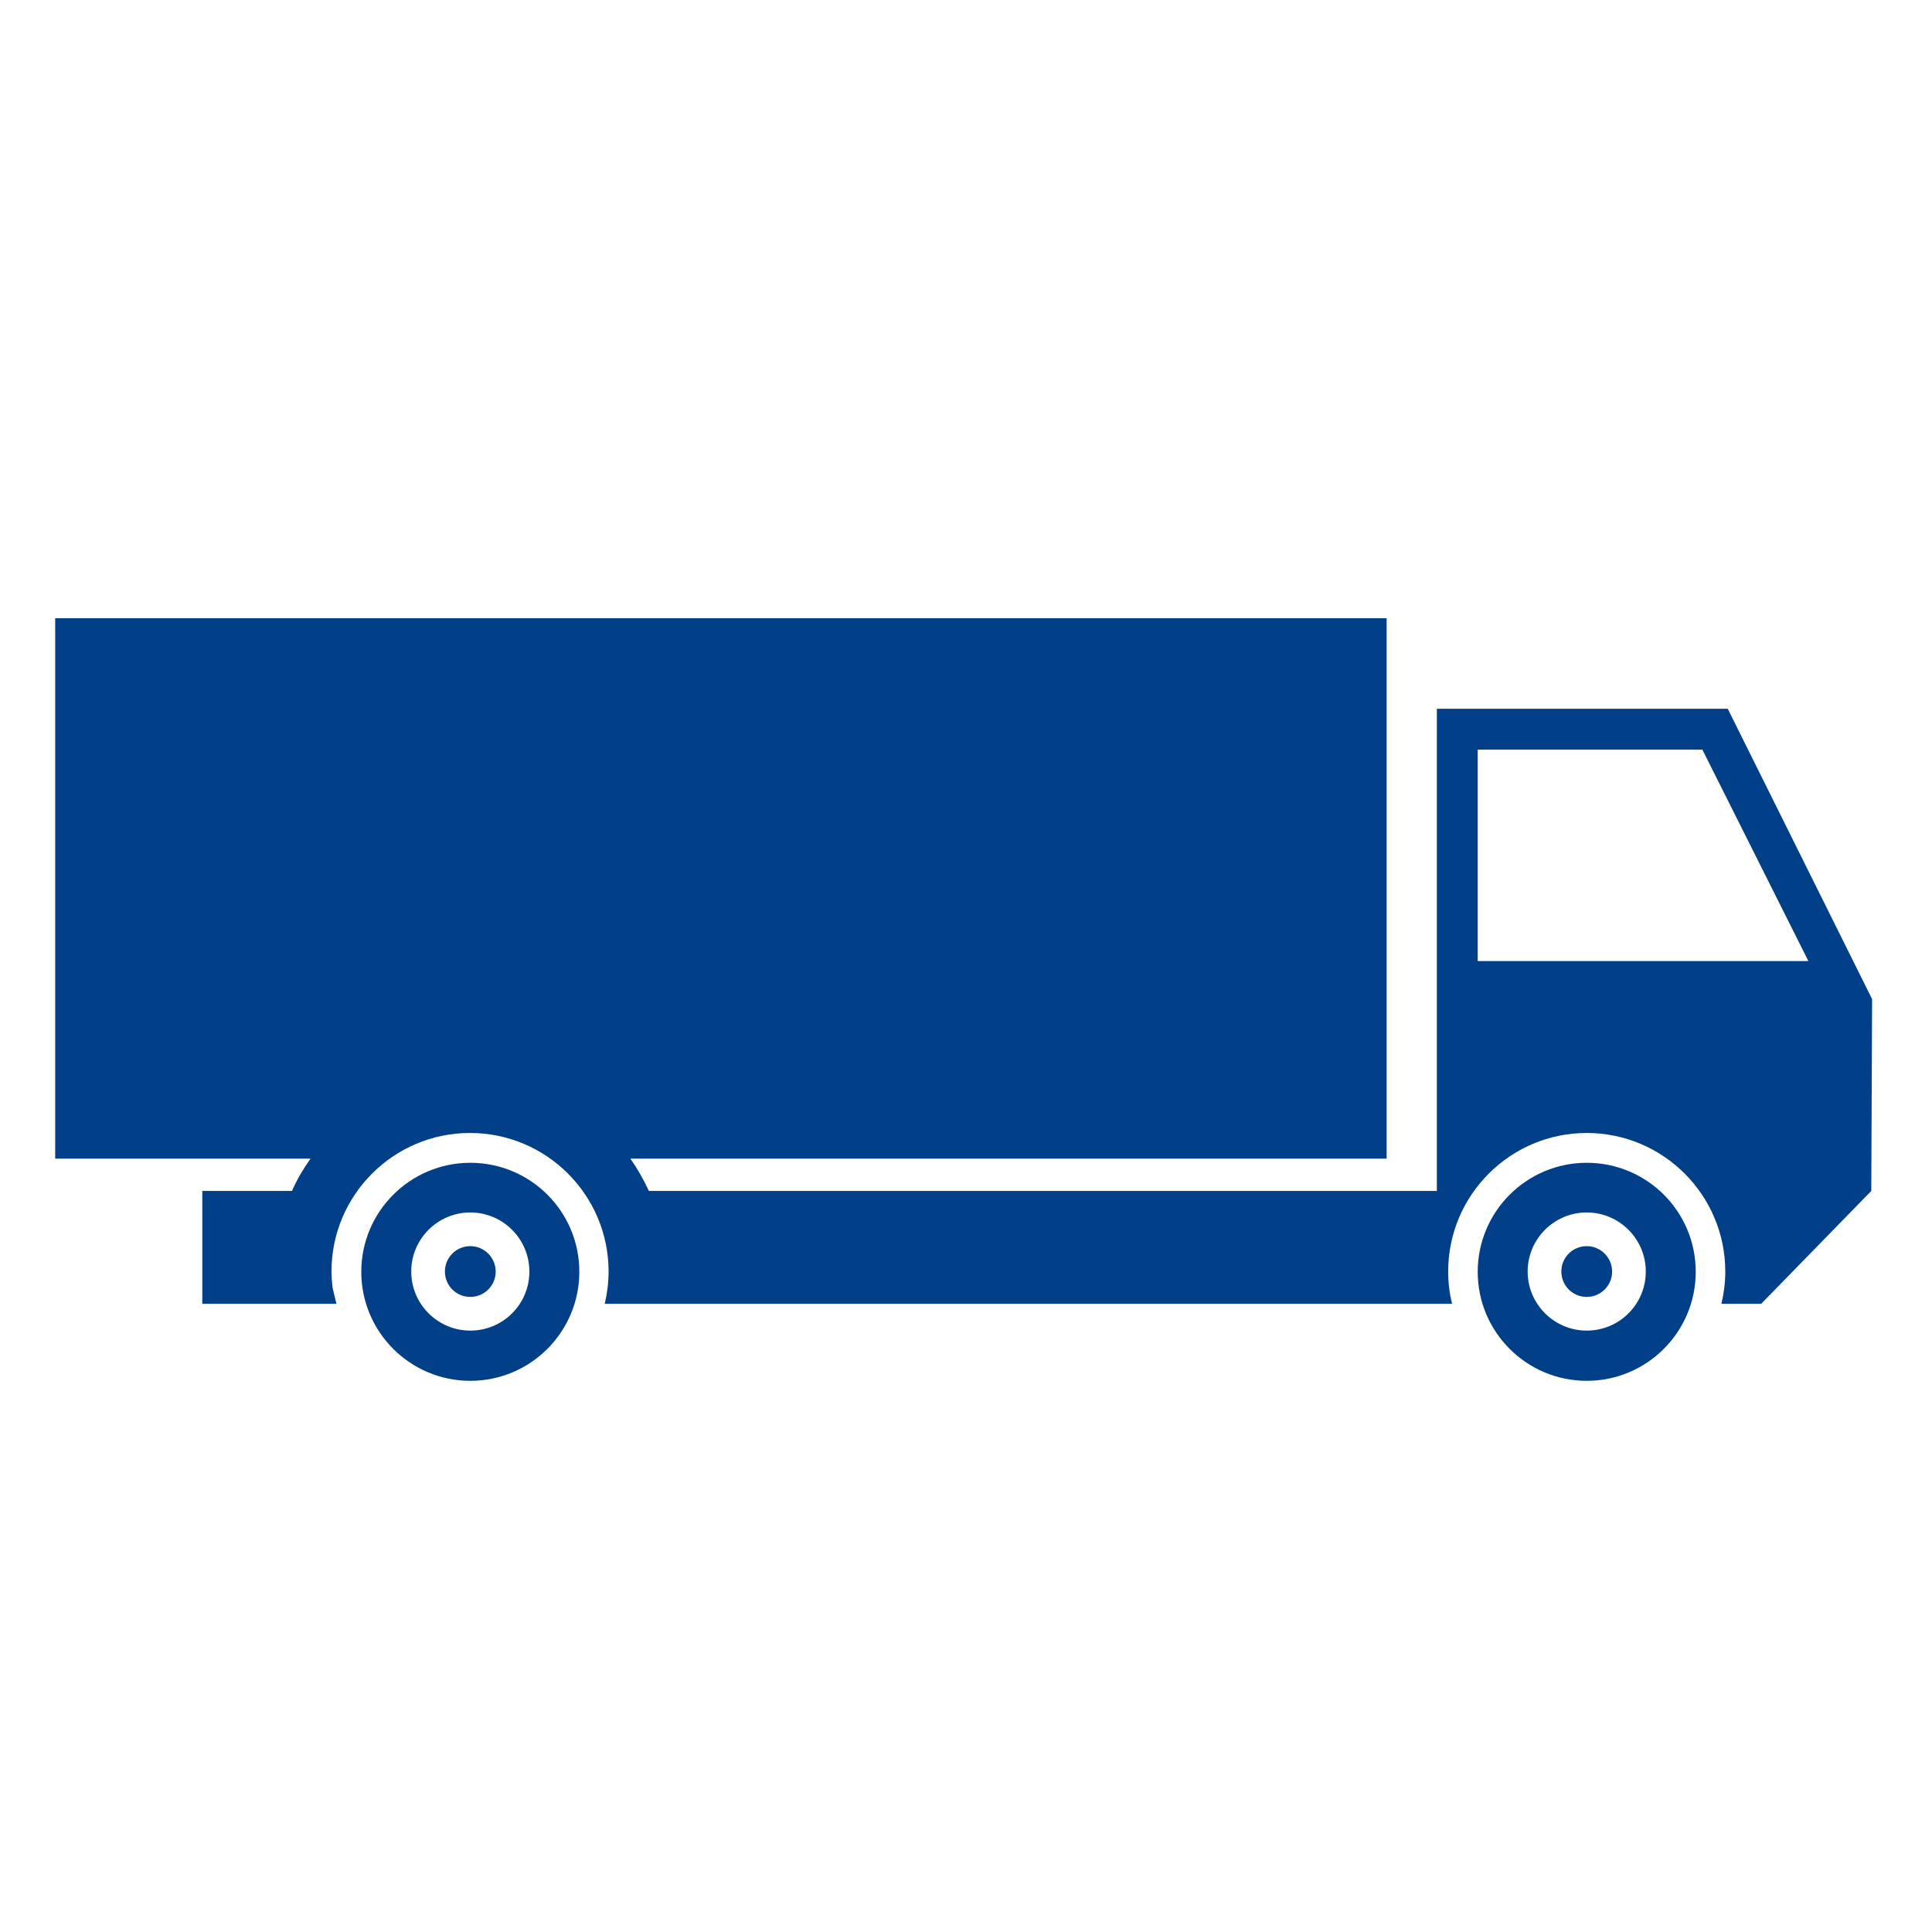
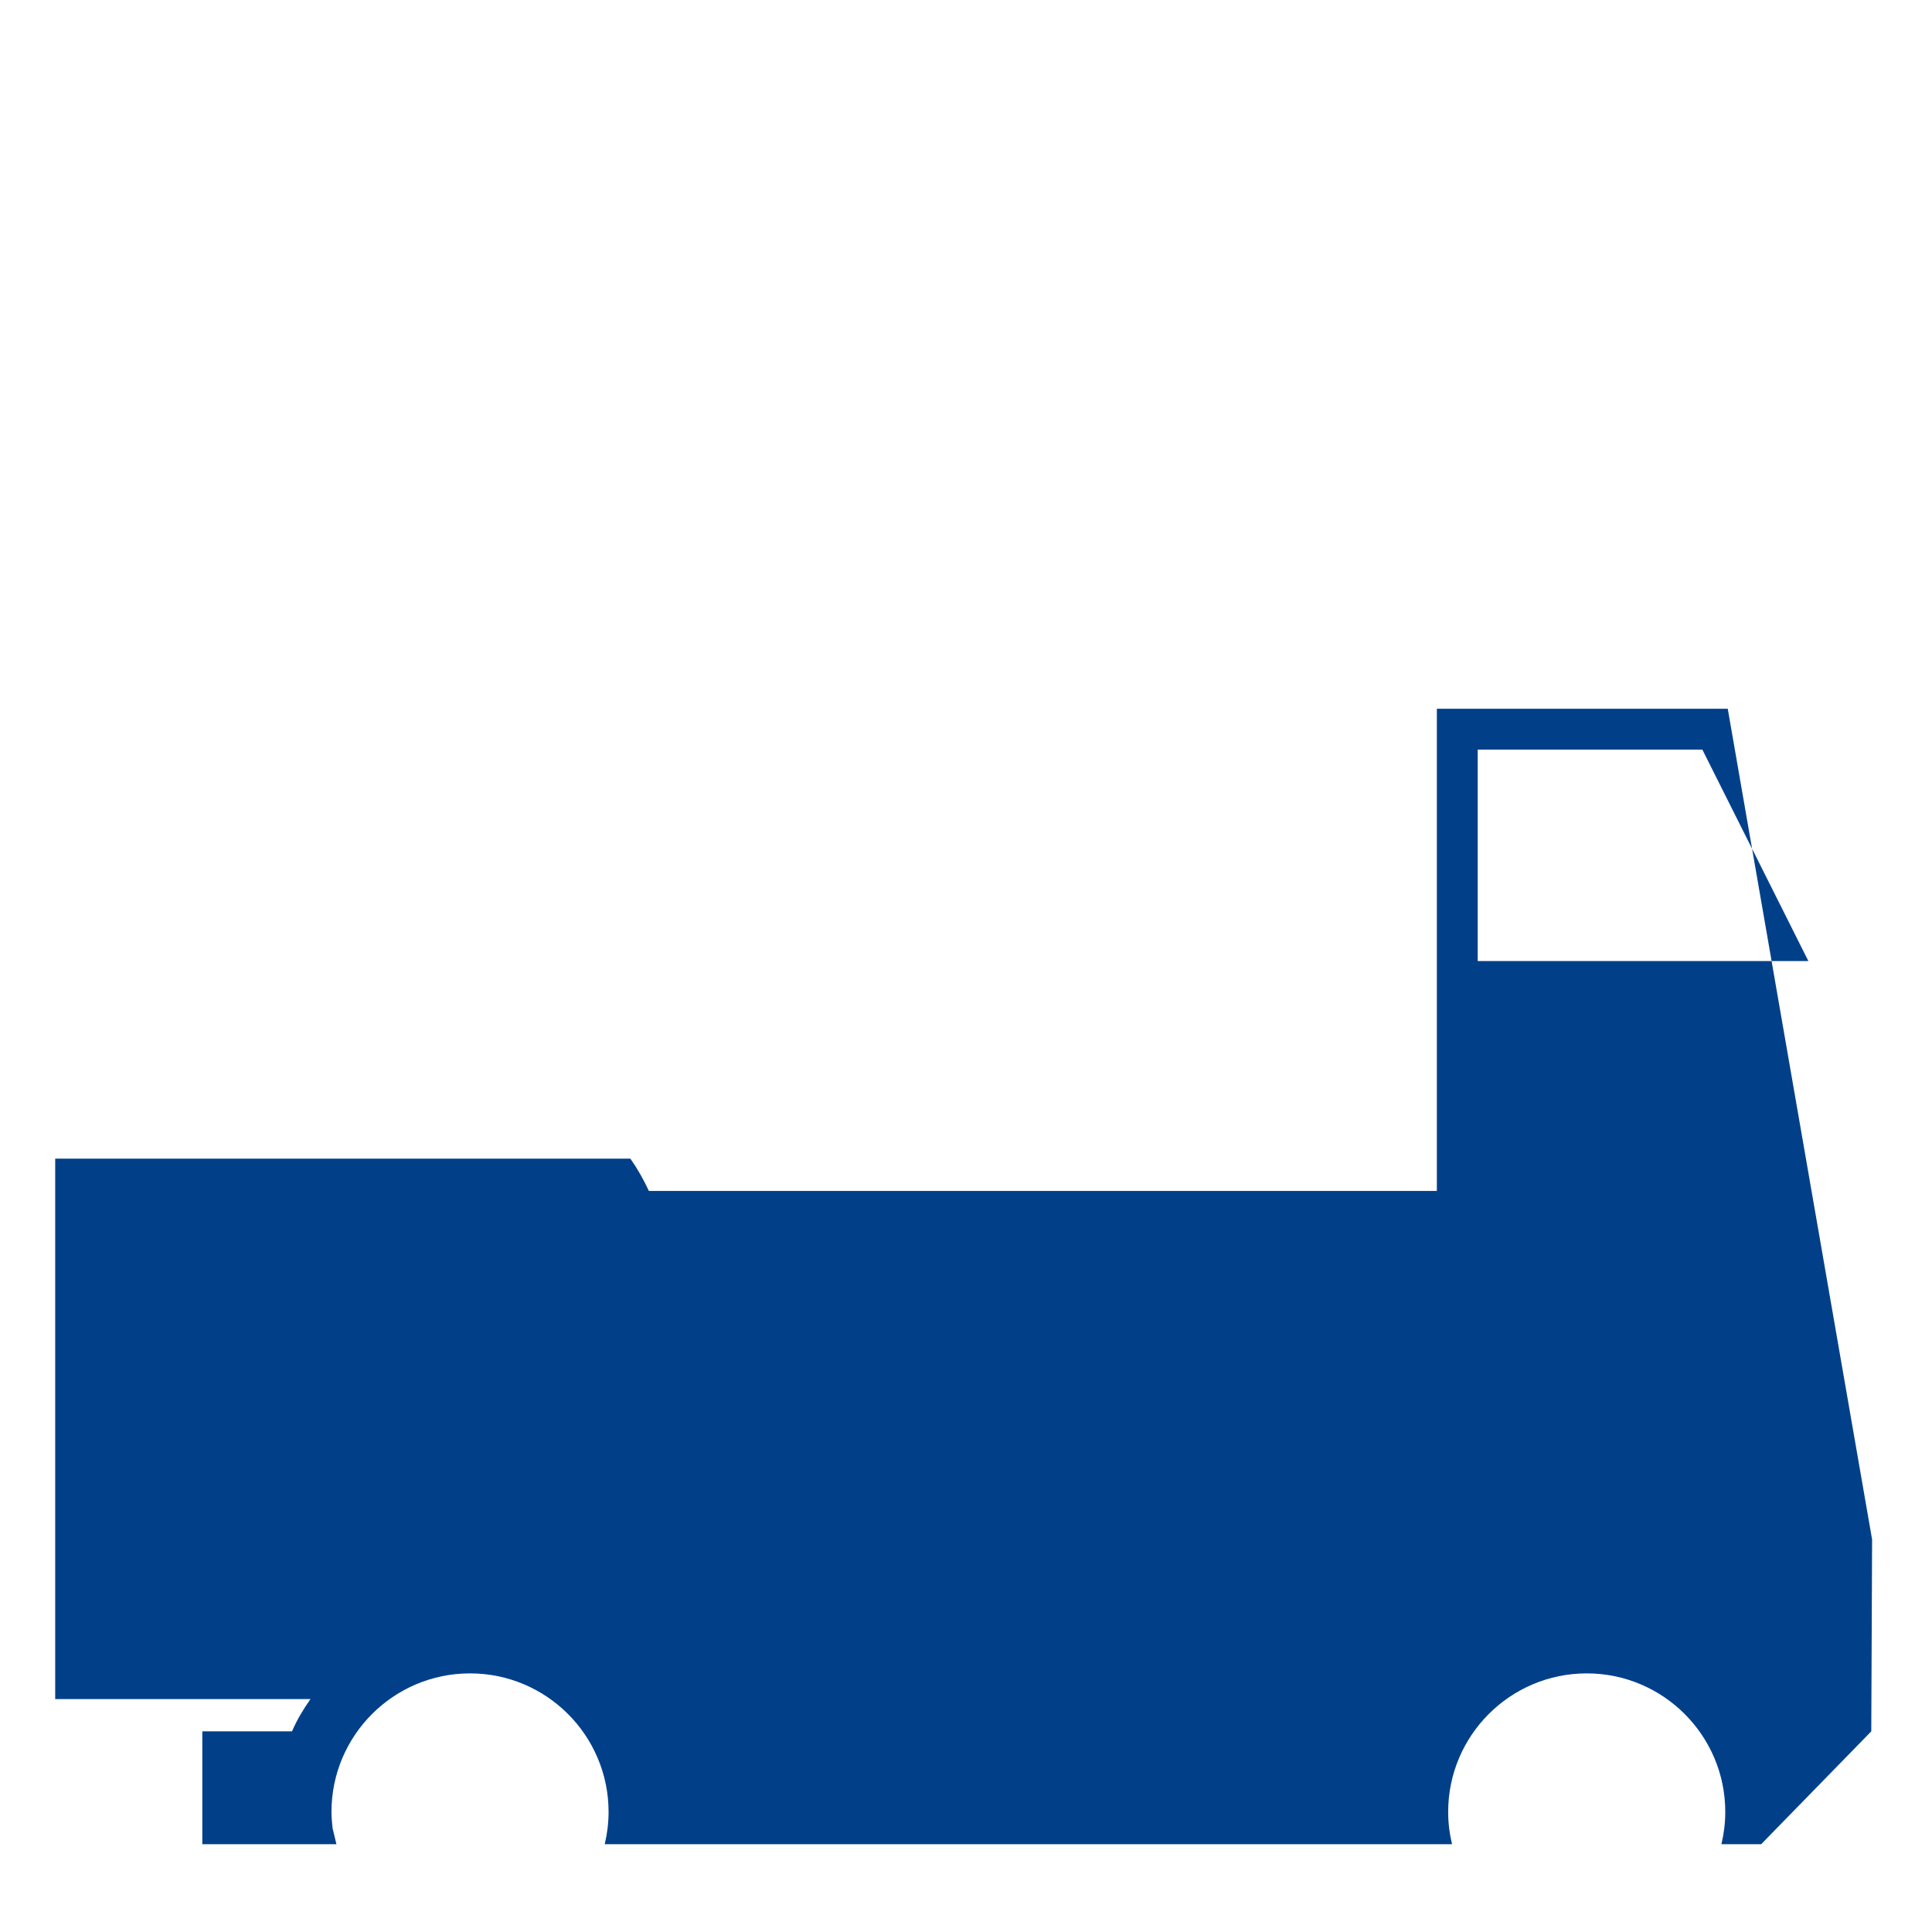
<svg xmlns="http://www.w3.org/2000/svg" version="1.1" id="Ebene_1" x="0px" y="0px" viewBox="0 0 70 70" style="enable-background:new 0 0 70 70;" xml:space="preserve">
  <style type="text/css">
	.st0{fill:#014089;}
</style>
  <g>
-     <path class="st0" d="M57.49,45.15c-0.51,0-0.92,0.41-0.92,0.92c0,0.51,0.41,0.92,0.92,0.92s0.92-0.41,0.92-0.92   C58.41,45.57,58,45.15,57.49,45.15z" />
    <path class="st0" d="M57.49,42.13c-2.18,0-3.95,1.77-3.95,3.95c0,2.18,1.77,3.95,3.95,3.95c2.18,0,3.95-1.77,3.95-3.95   C61.44,43.89,59.67,42.13,57.49,42.13z M57.49,48.21c-1.18,0-2.14-0.96-2.14-2.14c0-1.18,0.96-2.14,2.14-2.14   c1.18,0,2.14,0.96,2.14,2.14C59.63,47.26,58.67,48.21,57.49,48.21z" />
    <path class="st0" d="M17.04,45.15c-0.51,0-0.92,0.41-0.92,0.92c0,0.51,0.41,0.92,0.92,0.92s0.92-0.41,0.92-0.92   C17.96,45.57,17.55,45.15,17.04,45.15z" />
    <path class="st0" d="M17.04,42.13c-2.18,0-3.95,1.77-3.95,3.95c0,2.18,1.77,3.95,3.95,3.95s3.95-1.77,3.95-3.95   C20.99,43.89,19.22,42.13,17.04,42.13z M17.04,48.21c-1.18,0-2.14-0.96-2.14-2.14c0-1.18,0.96-2.14,2.14-2.14s2.14,0.96,2.14,2.14   C19.18,47.26,18.22,48.21,17.04,48.21z" />
-     <path class="st0" d="M62.6,25.68H52.06v9.89v0.74v6.84H23.51c-0.19-0.41-0.41-0.8-0.67-1.17h27.4V22.4H2v19.58h9.25   c-0.26,0.37-0.49,0.75-0.67,1.17H7.33v4.09h4.86l-0.14-0.58c-0.02-0.19-0.04-0.39-0.04-0.59c0-2.77,2.25-5.02,5.02-5.02   c2.77,0,5.02,2.25,5.02,5.02c0,0.4-0.05,0.79-0.14,1.17h30.7c-0.09-0.38-0.14-0.76-0.14-1.17c0-2.77,2.25-5.02,5.02-5.02   c2.77,0,5.02,2.25,5.02,5.02c0,0.4-0.05,0.79-0.14,1.17h1.44l3.99-4.09l0.03-6.95L62.6,25.68z M53.54,34.82v-7.66h8.14l3.84,7.66   H53.54z" />
+     <path class="st0" d="M62.6,25.68H52.06v9.89v0.74v6.84H23.51c-0.19-0.41-0.41-0.8-0.67-1.17h27.4H2v19.58h9.25   c-0.26,0.37-0.49,0.75-0.67,1.17H7.33v4.09h4.86l-0.14-0.58c-0.02-0.19-0.04-0.39-0.04-0.59c0-2.77,2.25-5.02,5.02-5.02   c2.77,0,5.02,2.25,5.02,5.02c0,0.4-0.05,0.79-0.14,1.17h30.7c-0.09-0.38-0.14-0.76-0.14-1.17c0-2.77,2.25-5.02,5.02-5.02   c2.77,0,5.02,2.25,5.02,5.02c0,0.4-0.05,0.79-0.14,1.17h1.44l3.99-4.09l0.03-6.95L62.6,25.68z M53.54,34.82v-7.66h8.14l3.84,7.66   H53.54z" />
  </g>
</svg>